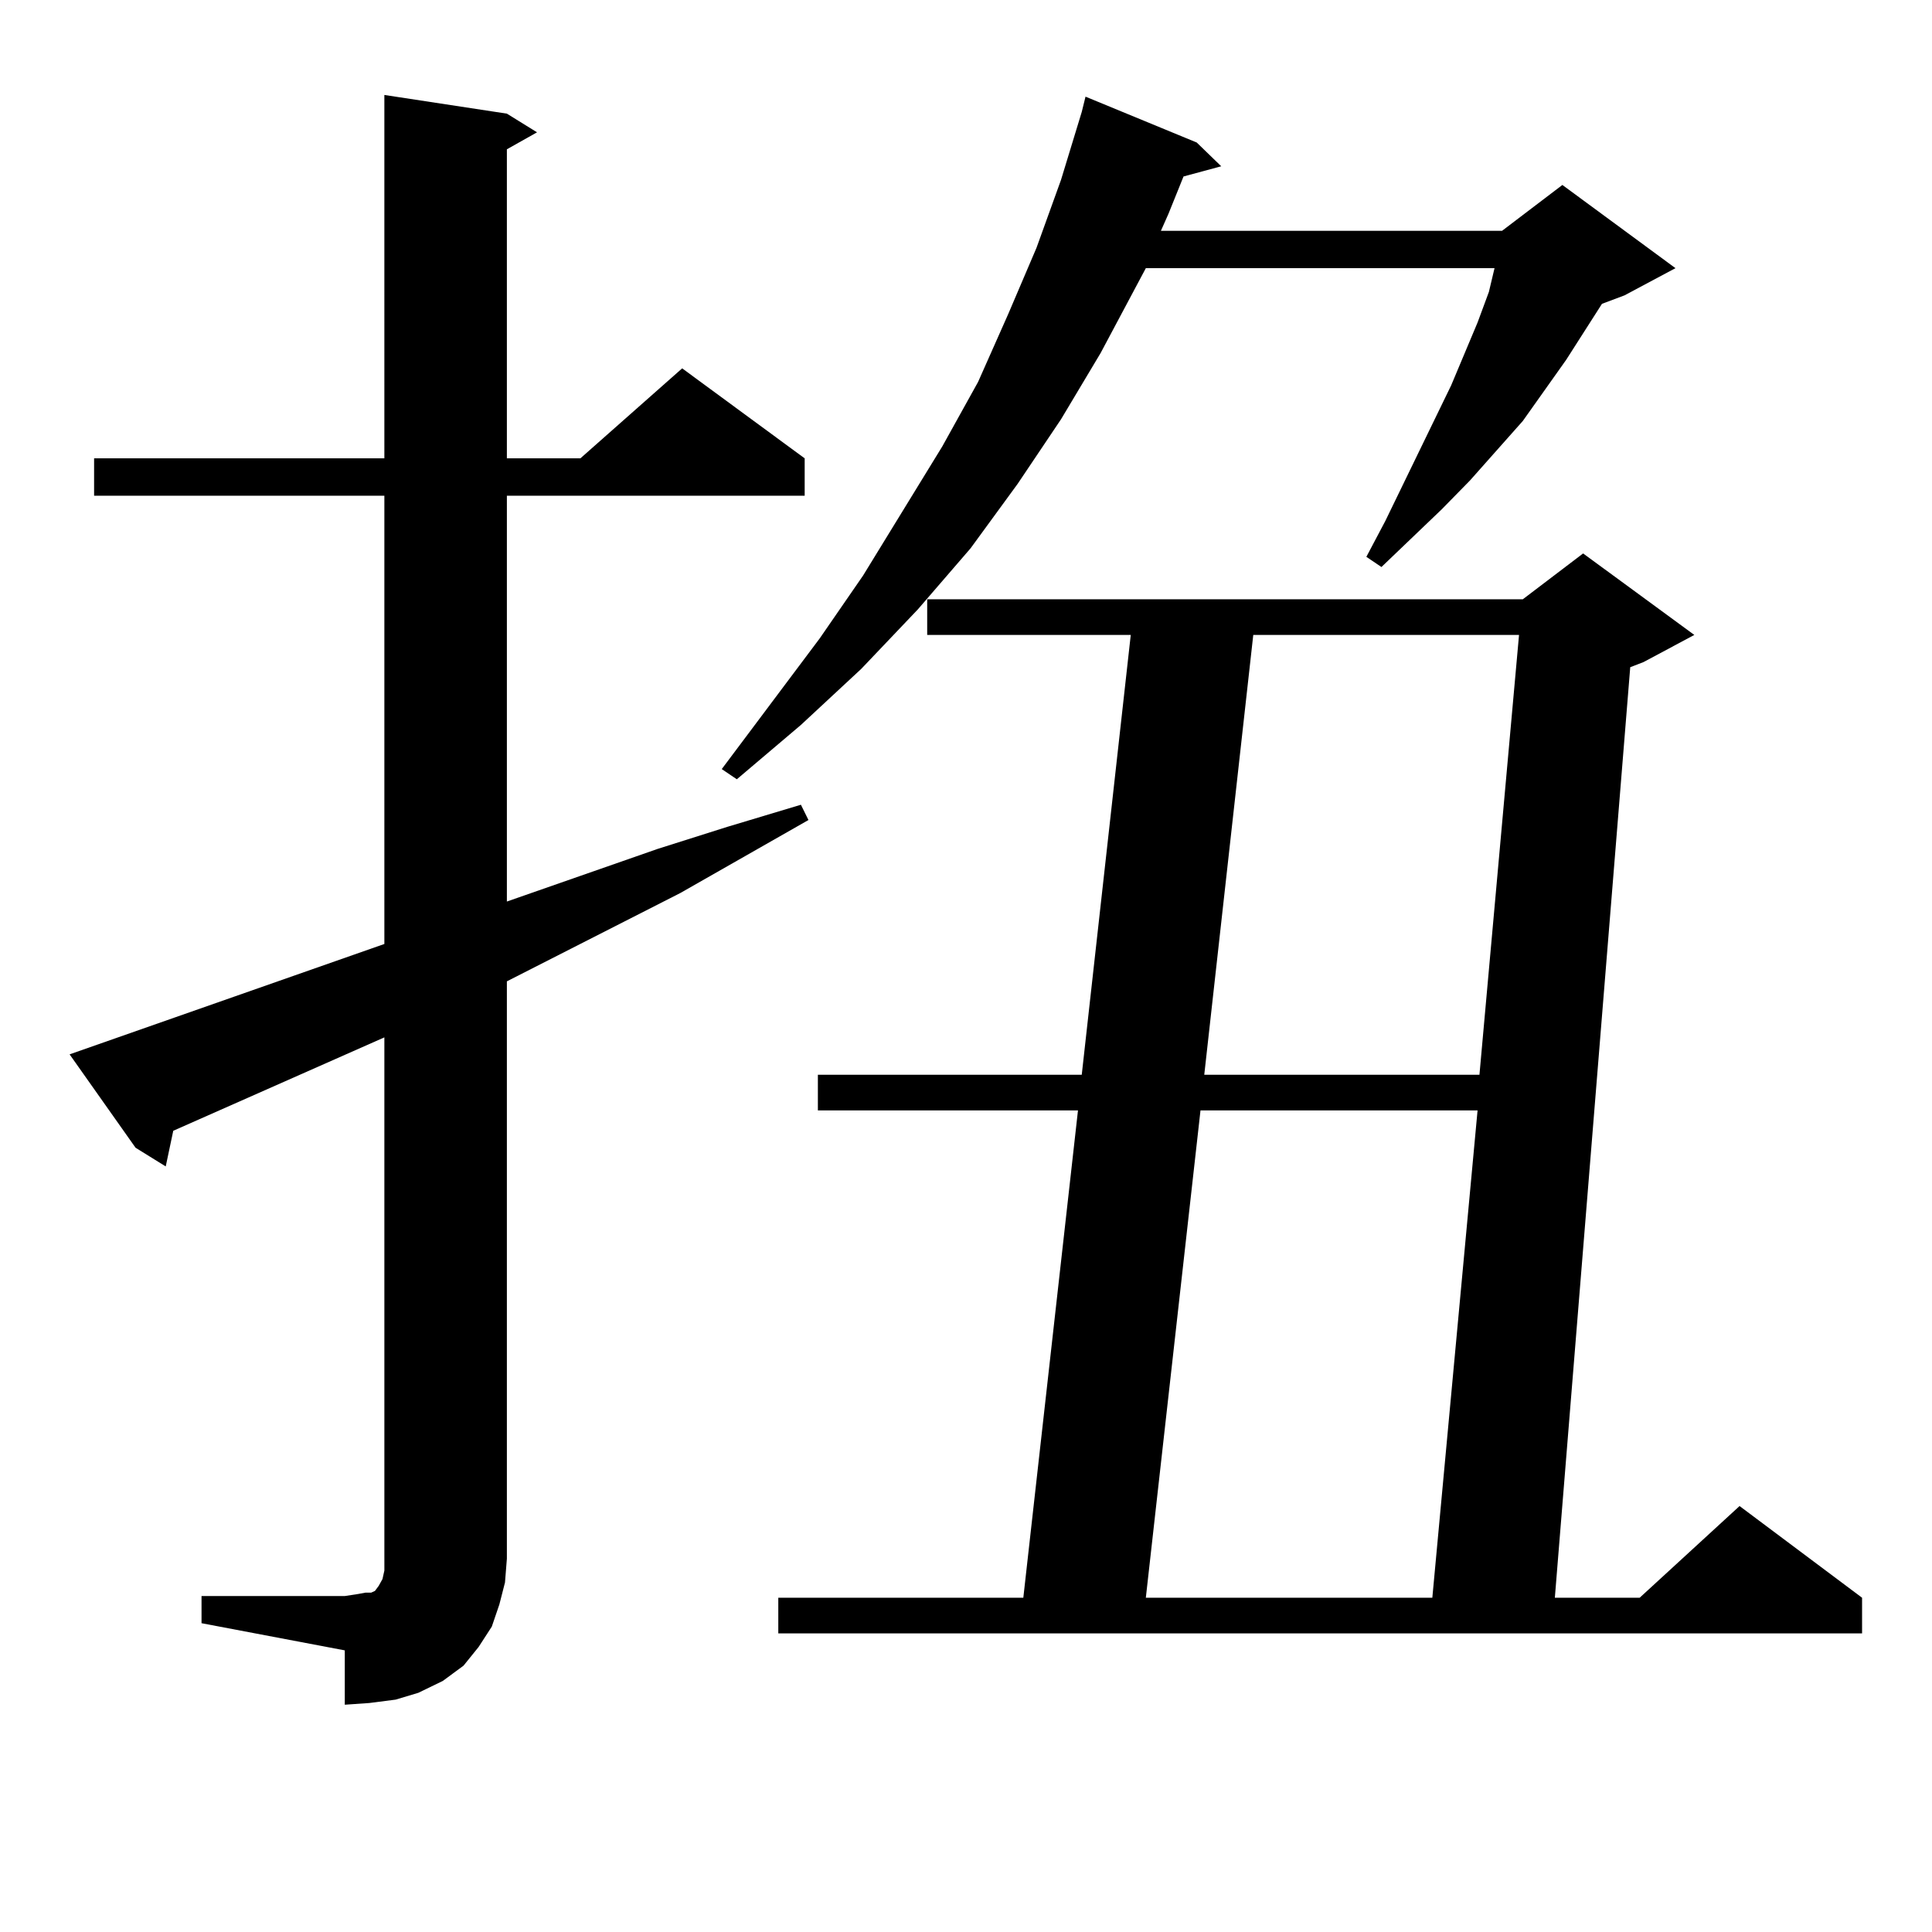
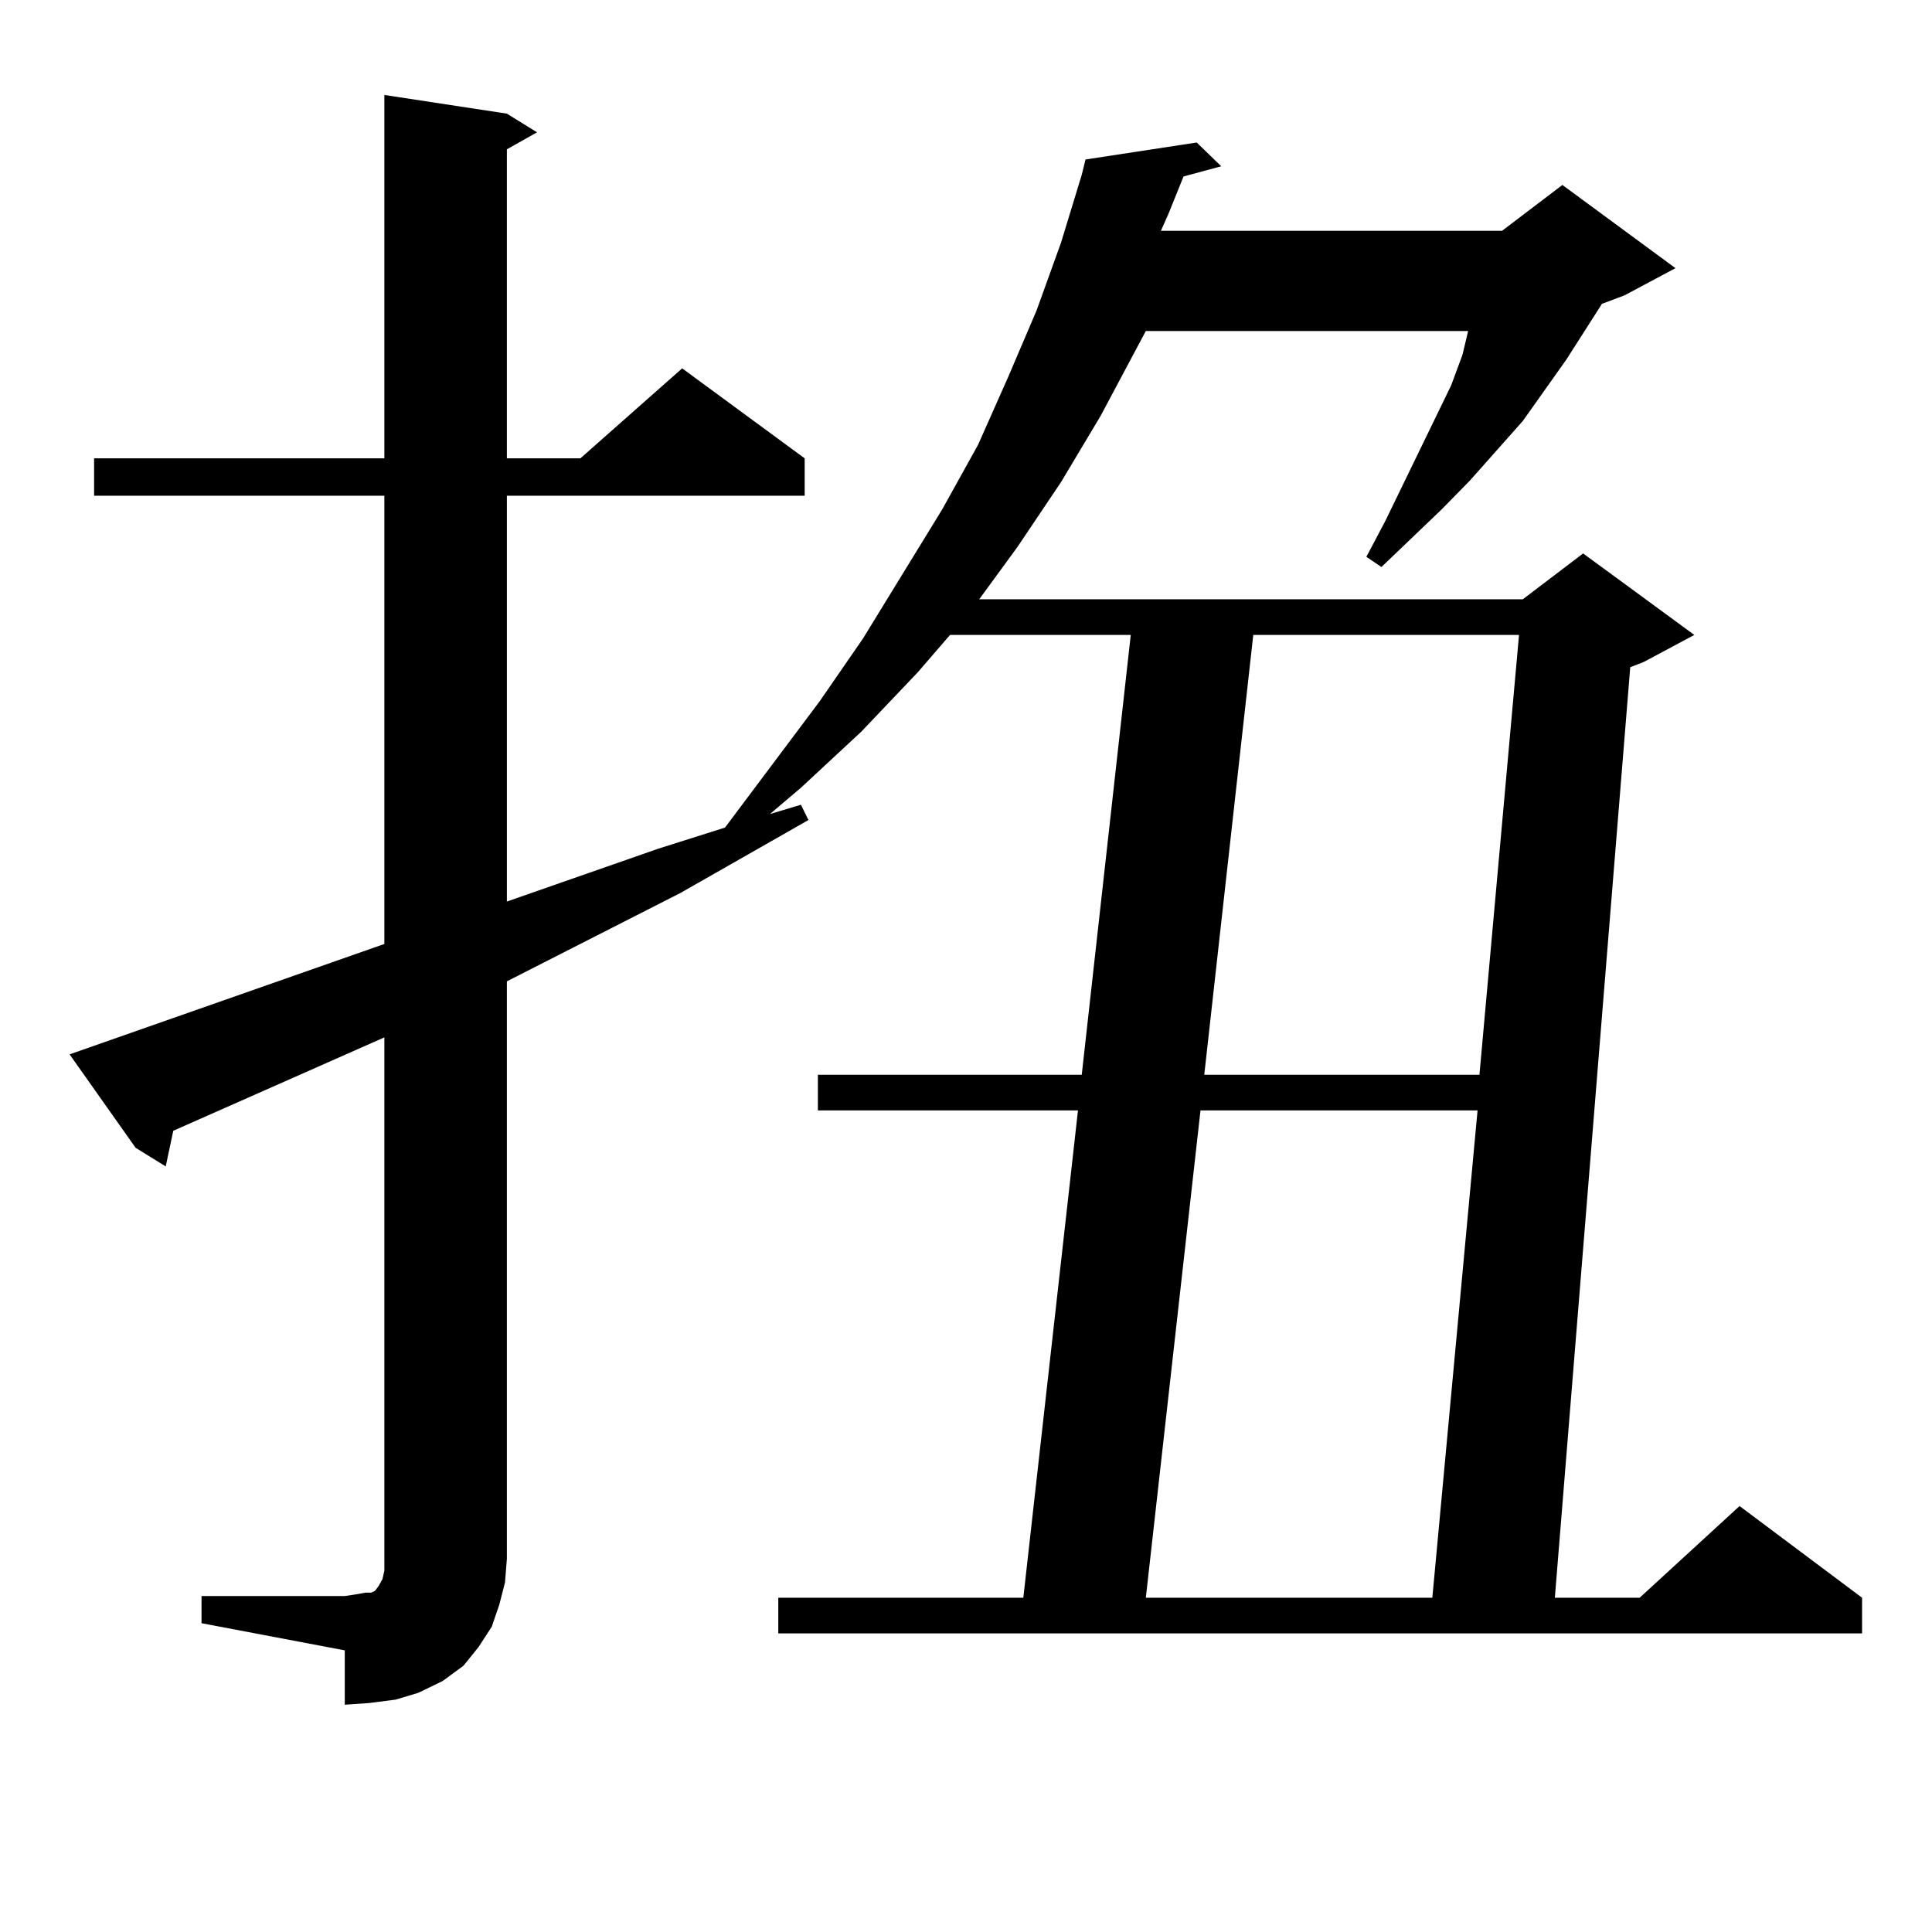
<svg xmlns="http://www.w3.org/2000/svg" version="1.1" id="图层_1" x="0px" y="0px" width="1000px" height="1000px" viewBox="0 0 1000 1000" enable-background="new 0 0 1000 1000" xml:space="preserve">
-   <path d="M104.314,826.105h74.145l5.854-0.879l4.878-0.879h2.927l1.951-0.879l1.951-2.637l1.951-3.516l0.976-4.395v-6.152V536.945  l-109.266,48.34l-3.902,18.457l-15.609-9.668l-34.146-48.34l162.923-57.129V256.574H48.706v-19.336h150.24V49.152l63.413,9.668  l15.609,9.668l-15.609,8.789v159.961h38.048l52.682-46.582l63.413,46.582v19.336H262.359v210.059l78.047-27.246l36.097-11.426  l38.048-11.426l3.902,7.91l-66.34,37.793l-89.754,45.703V806.77l-0.976,12.305l-2.927,11.426l-3.902,11.426l-6.829,10.547  l-7.805,9.668l-10.731,7.91l-12.683,6.152l-11.707,3.516l-13.658,1.758l-12.683,0.879V854.23l-74.145-14.063V826.105z   M619.424,73.762l12.683,12.305l-19.512,5.273l-7.805,19.336l-3.902,8.789h176.581l31.219-23.73l58.535,43.066l-26.341,14.063  l-11.707,4.395l-18.536,29.004L788.2,217.902l-27.316,30.762l-14.634,14.941l-31.219,29.883l-7.805-5.273l9.756-18.457  l34.146-70.313l13.658-32.52l5.854-15.82l2.927-12.305H593.083l-23.414,43.945l-20.487,34.277l-22.438,33.398l-24.39,33.398  l-27.316,31.641l-29.268,30.762l-31.219,29.004l-33.17,28.125l-7.805-5.273l50.73-67.676l22.438-32.52l40.975-66.797l18.536-33.398  l15.609-35.156l14.634-34.277l12.683-35.156l10.731-35.156l1.951-7.91L619.424,73.762z M876.979,328.645l-26.341,14.063  l-6.829,2.637l-39.023,481.641h43.901l51.706-47.461l63.413,47.461v18.457H402.844v-18.457H529.67l28.292-252.246H423.331v-18.457  h136.582l25.365-227.637H479.915v-18.457H788.2l31.219-23.73L876.979,328.645z M621.375,574.738l-28.292,252.246h148.289  l23.414-252.246H621.375z M648.691,328.645l-25.365,227.637h142.436l20.487-227.637H648.691z" />
+   <path d="M104.314,826.105h74.145l5.854-0.879l4.878-0.879h2.927l1.951-0.879l1.951-2.637l1.951-3.516l0.976-4.395v-6.152V536.945  l-109.266,48.34l-3.902,18.457l-15.609-9.668l-34.146-48.34l162.923-57.129V256.574H48.706v-19.336h150.24V49.152l63.413,9.668  l15.609,9.668l-15.609,8.789v159.961h38.048l52.682-46.582l63.413,46.582v19.336H262.359v210.059l78.047-27.246l36.097-11.426  l38.048-11.426l3.902,7.91l-66.34,37.793l-89.754,45.703V806.77l-0.976,12.305l-2.927,11.426l-3.902,11.426l-6.829,10.547  l-7.805,9.668l-10.731,7.91l-12.683,6.152l-11.707,3.516l-13.658,1.758l-12.683,0.879V854.23l-74.145-14.063V826.105z   M619.424,73.762l12.683,12.305l-19.512,5.273l-7.805,19.336l-3.902,8.789h176.581l31.219-23.73l58.535,43.066l-26.341,14.063  l-11.707,4.395l-18.536,29.004L788.2,217.902l-27.316,30.762l-14.634,14.941l-31.219,29.883l-7.805-5.273l9.756-18.457  l34.146-70.313l5.854-15.82l2.927-12.305H593.083l-23.414,43.945l-20.487,34.277l-22.438,33.398l-24.39,33.398  l-27.316,31.641l-29.268,30.762l-31.219,29.004l-33.17,28.125l-7.805-5.273l50.73-67.676l22.438-32.52l40.975-66.797l18.536-33.398  l15.609-35.156l14.634-34.277l12.683-35.156l10.731-35.156l1.951-7.91L619.424,73.762z M876.979,328.645l-26.341,14.063  l-6.829,2.637l-39.023,481.641h43.901l51.706-47.461l63.413,47.461v18.457H402.844v-18.457H529.67l28.292-252.246H423.331v-18.457  h136.582l25.365-227.637H479.915v-18.457H788.2l31.219-23.73L876.979,328.645z M621.375,574.738l-28.292,252.246h148.289  l23.414-252.246H621.375z M648.691,328.645l-25.365,227.637h142.436l20.487-227.637H648.691z" />
</svg>